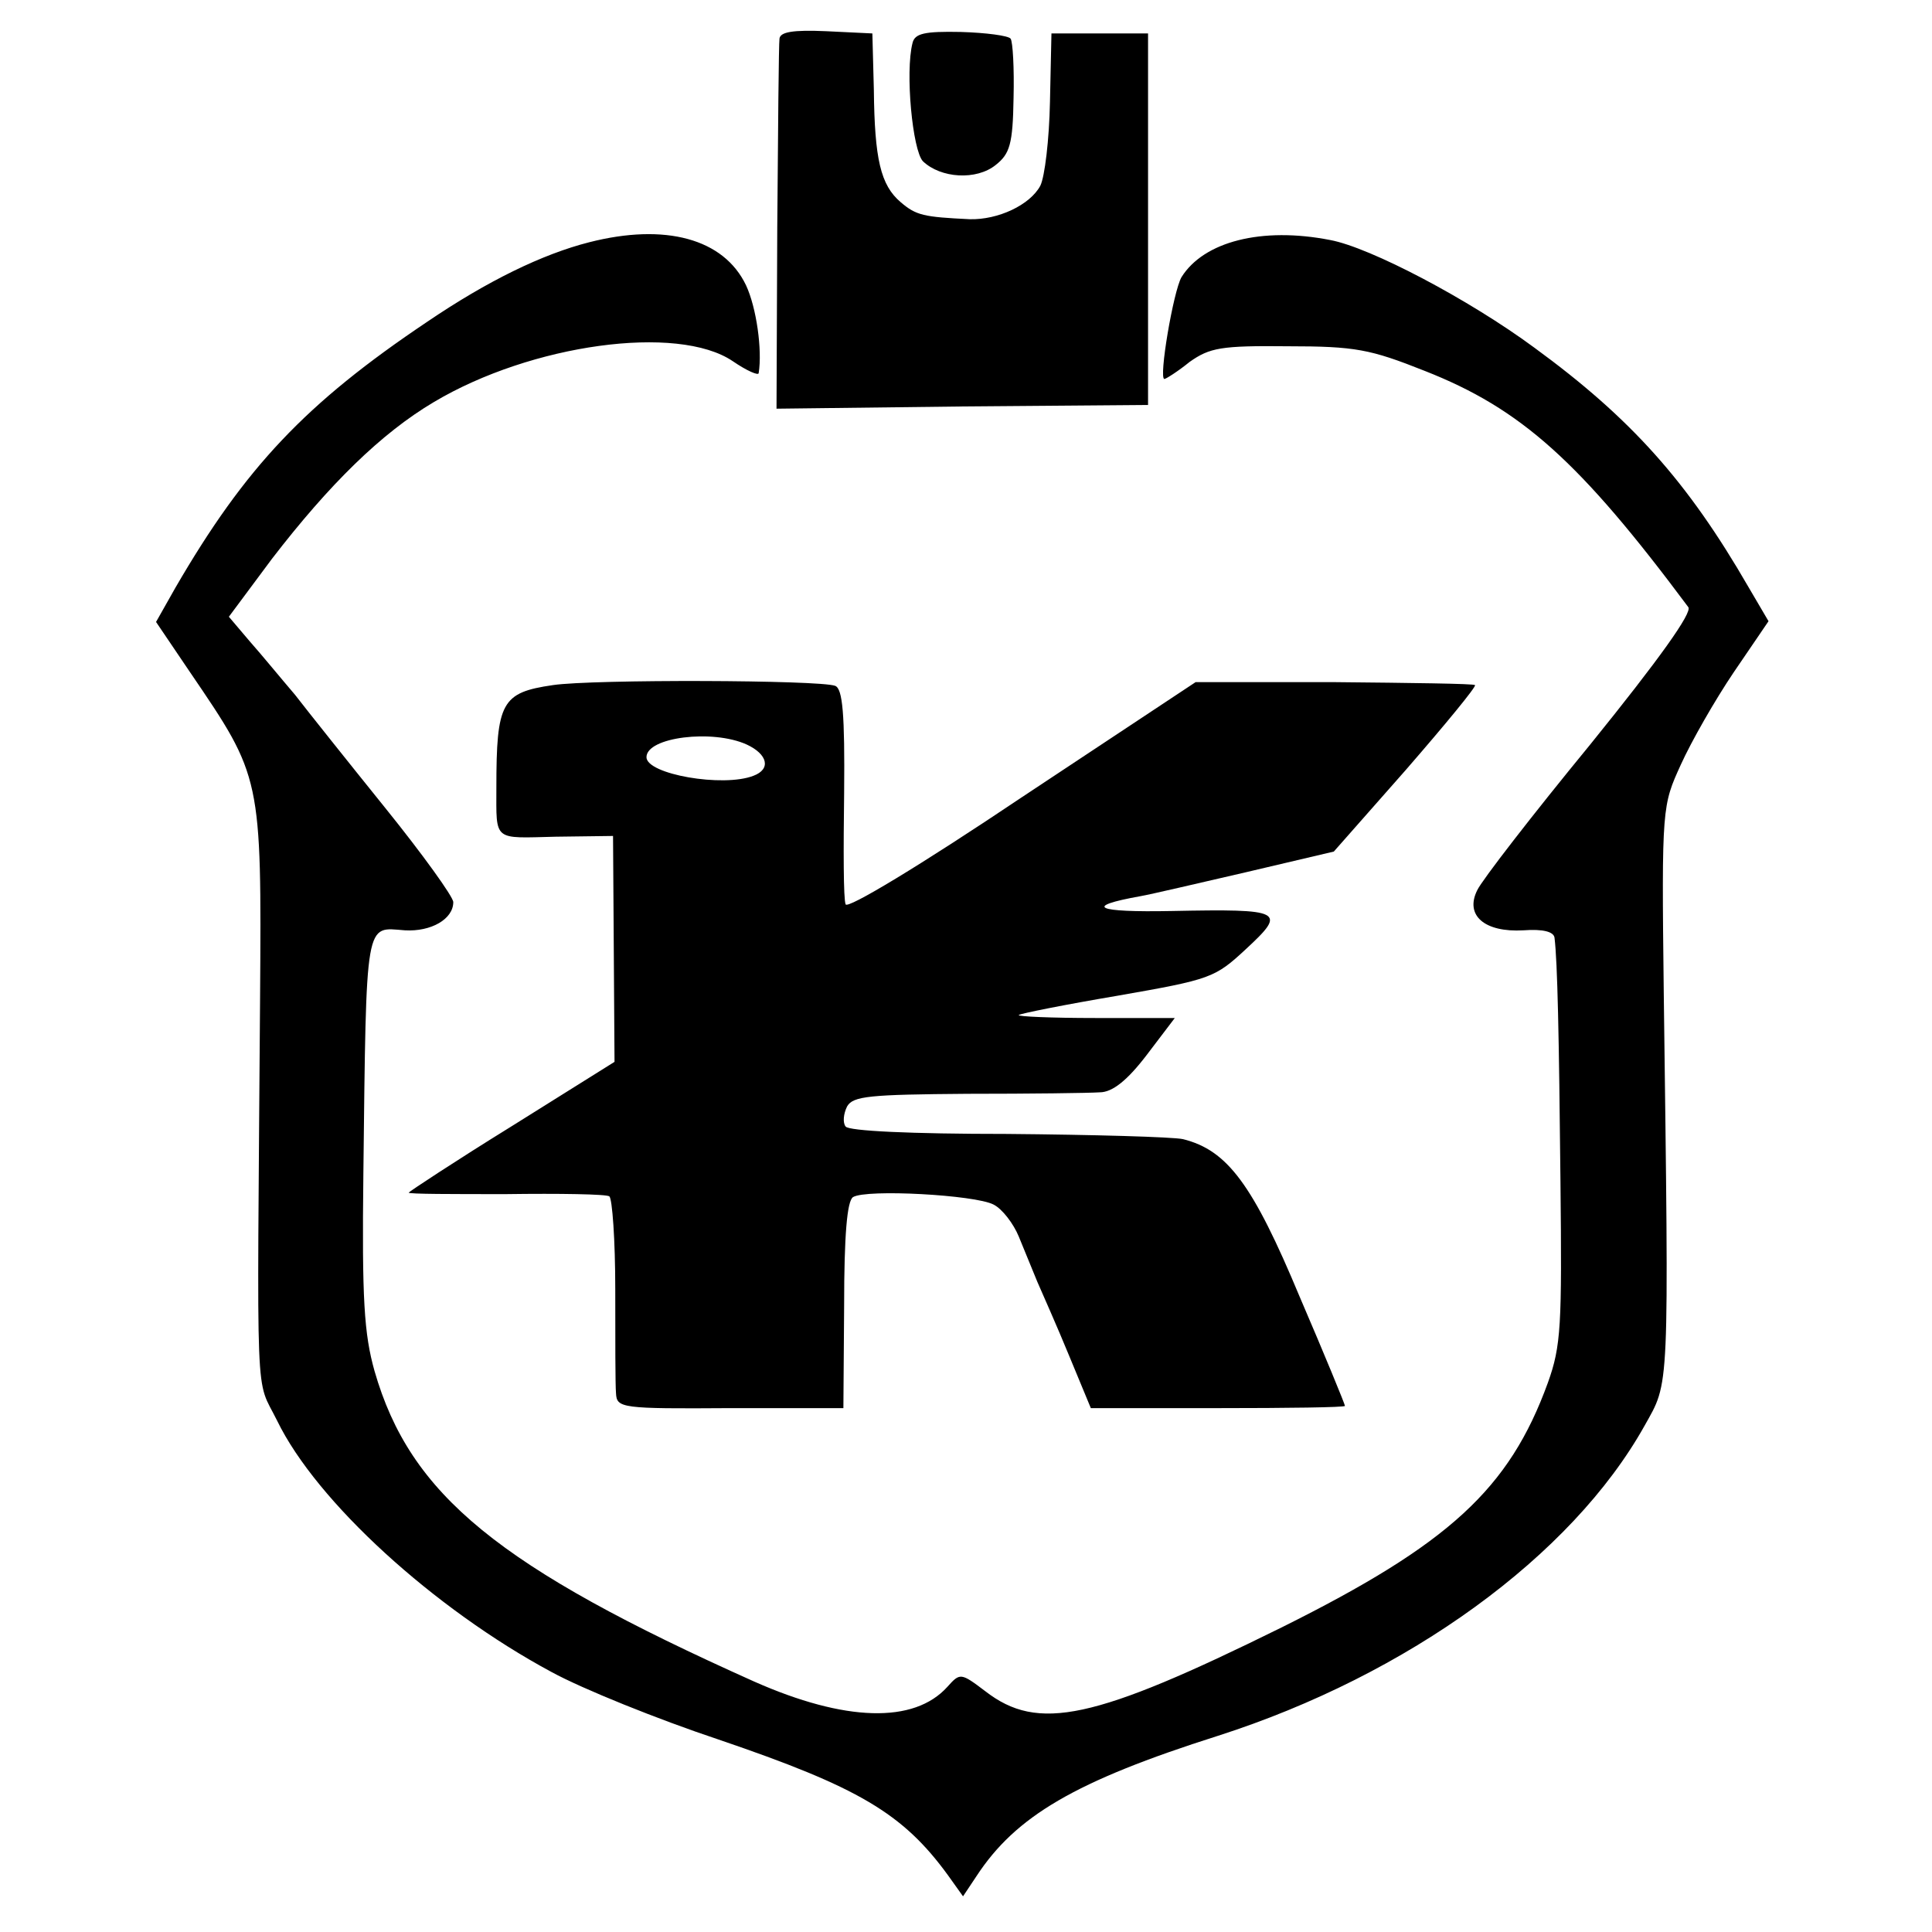
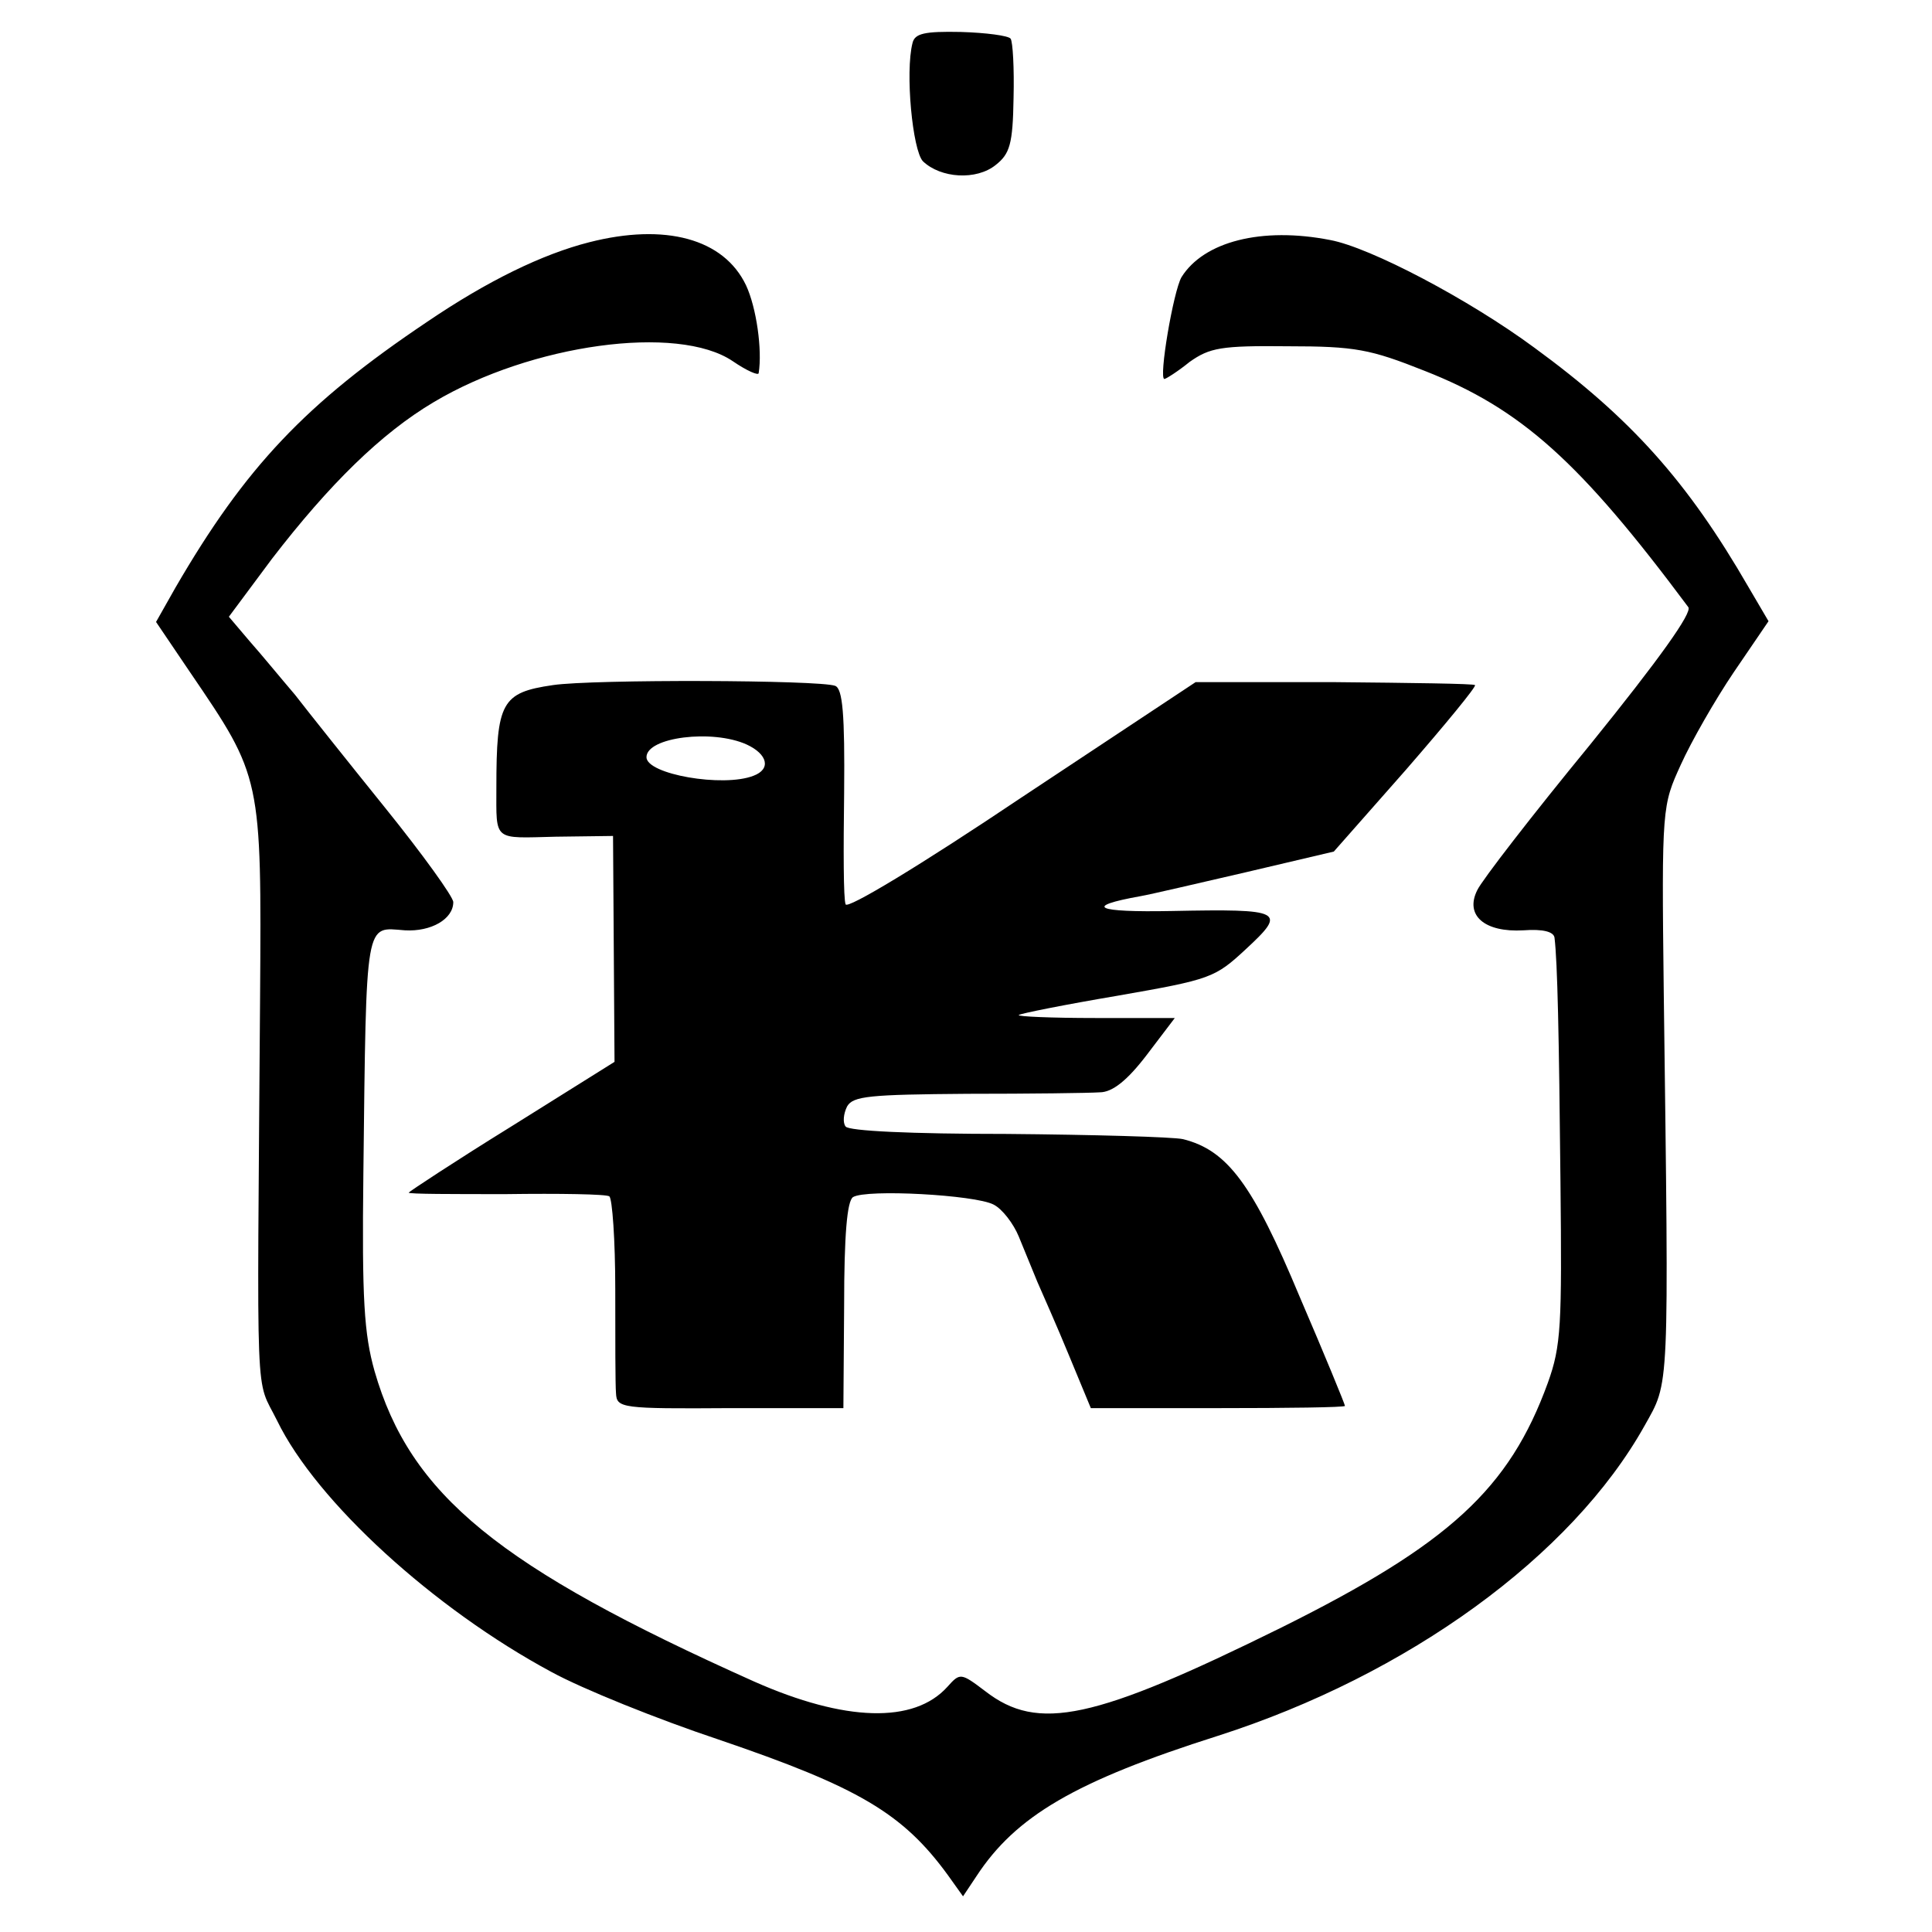
<svg xmlns="http://www.w3.org/2000/svg" version="1.0" width="260pt" height="260pt" viewBox="0 0 260 260" preserveAspectRatio="xMidYMid meet">
  <g transform="translate(0,260) scale(0.1,-0.1)" fill="#000000" stroke="none">
-     <path d="M1049 2548 c-1 -7 -2 -122 -3 -255 l-1 -243 250 3 250 2 0 250 0 250 -65 0 -65 0 -2 -92 c-1 -51 -7 -101 -13 -113 -14 -26 -57 -46 -95 -45 -62 3 -72 5 -93 23 -27 23 -35 58 -36 151 l-2 76 -62 3 c-45 2 -62 -1 -63 -10z" />
    <path d="M1228 2542 c-10 -39 0 -144 14 -159 24 -23 72 -26 98 -5 19 15 23 28 24 90 1 40 -1 76 -4 80 -3 4 -33 8 -67 9 -49 1 -62 -2 -65 -15z" />
    <path d="M793 2274 c-63 -16 -137 -52 -218 -107 -164 -110 -245 -196 -339 -358 l-26 -46 46 -68 c96 -141 96 -140 94 -438 -4 -567 -7 -508 23 -569 53 -109 211 -253 369 -338 42 -23 144 -64 225 -91 188 -64 248 -99 309 -183 l20 -28 18 27 c53 81 133 128 325 189 256 82 476 242 574 417 34 61 33 38 26 584 -3 250 -2 251 23 306 14 31 46 87 71 124 l47 69 -27 46 c-82 142 -158 227 -288 322 -88 65 -221 135 -275 145 -92 18 -170 -2 -200 -50 -11 -19 -31 -137 -23 -137 2 0 18 10 34 23 27 19 42 22 132 21 91 0 111 -4 184 -33 130 -51 209 -122 355 -318 6 -7 -39 -70 -132 -185 -78 -95 -146 -183 -152 -196 -17 -34 10 -57 62 -54 27 2 41 -2 42 -10 4 -33 6 -129 8 -328 2 -194 1 -221 -17 -271 -52 -143 -133 -217 -358 -329 -253 -125 -328 -141 -399 -86 -33 25 -34 25 -51 6 -45 -50 -138 -47 -260 7 -344 154 -463 251 -511 418 -14 50 -17 96 -15 265 4 348 2 332 56 328 35 -2 65 15 65 38 0 7 -41 64 -91 126 -50 62 -105 131 -122 153 -18 21 -45 54 -61 72 l-28 33 58 78 c77 100 147 169 218 211 131 78 328 105 402 55 19 -13 35 -20 35 -16 5 31 -3 88 -17 118 -30 63 -109 84 -211 58z" />
    <path d="M744 1678 c-69 -10 -76 -23 -76 -138 0 -73 -5 -68 80 -66 l77 1 1 -152 1 -152 -139 -87 c-76 -47 -138 -88 -138 -89 0 -2 59 -2 131 -2 72 1 135 0 139 -3 4 -3 8 -59 8 -125 0 -66 0 -129 1 -140 1 -20 7 -21 154 -20 l152 0 1 138 c0 95 4 141 12 146 18 11 164 3 189 -10 12 -6 27 -26 34 -43 7 -17 18 -44 25 -61 7 -16 27 -61 43 -100 l29 -70 171 0 c94 0 171 1 171 3 0 2 -27 68 -61 147 -63 151 -97 197 -157 212 -14 3 -121 6 -237 7 -130 0 -213 4 -217 10 -4 5 -3 17 2 27 8 14 30 16 162 17 84 0 164 1 178 2 17 0 37 16 63 50 l38 50 -107 0 c-59 0 -105 2 -103 4 2 2 62 14 133 26 126 22 131 24 173 63 55 51 50 54 -100 51 -103 -2 -120 6 -42 20 12 2 76 17 141 32 l119 28 97 110 c53 61 95 112 93 114 -1 2 -87 3 -189 4 l-187 0 -234 -155 c-137 -92 -235 -151 -237 -144 -3 7 -3 74 -2 150 1 106 -2 140 -12 144 -21 8 -326 9 -380 1z m261 -80 c28 -13 33 -33 9 -42 -41 -16 -144 2 -144 25 0 27 89 38 135 17z" />
  </g>
</svg>